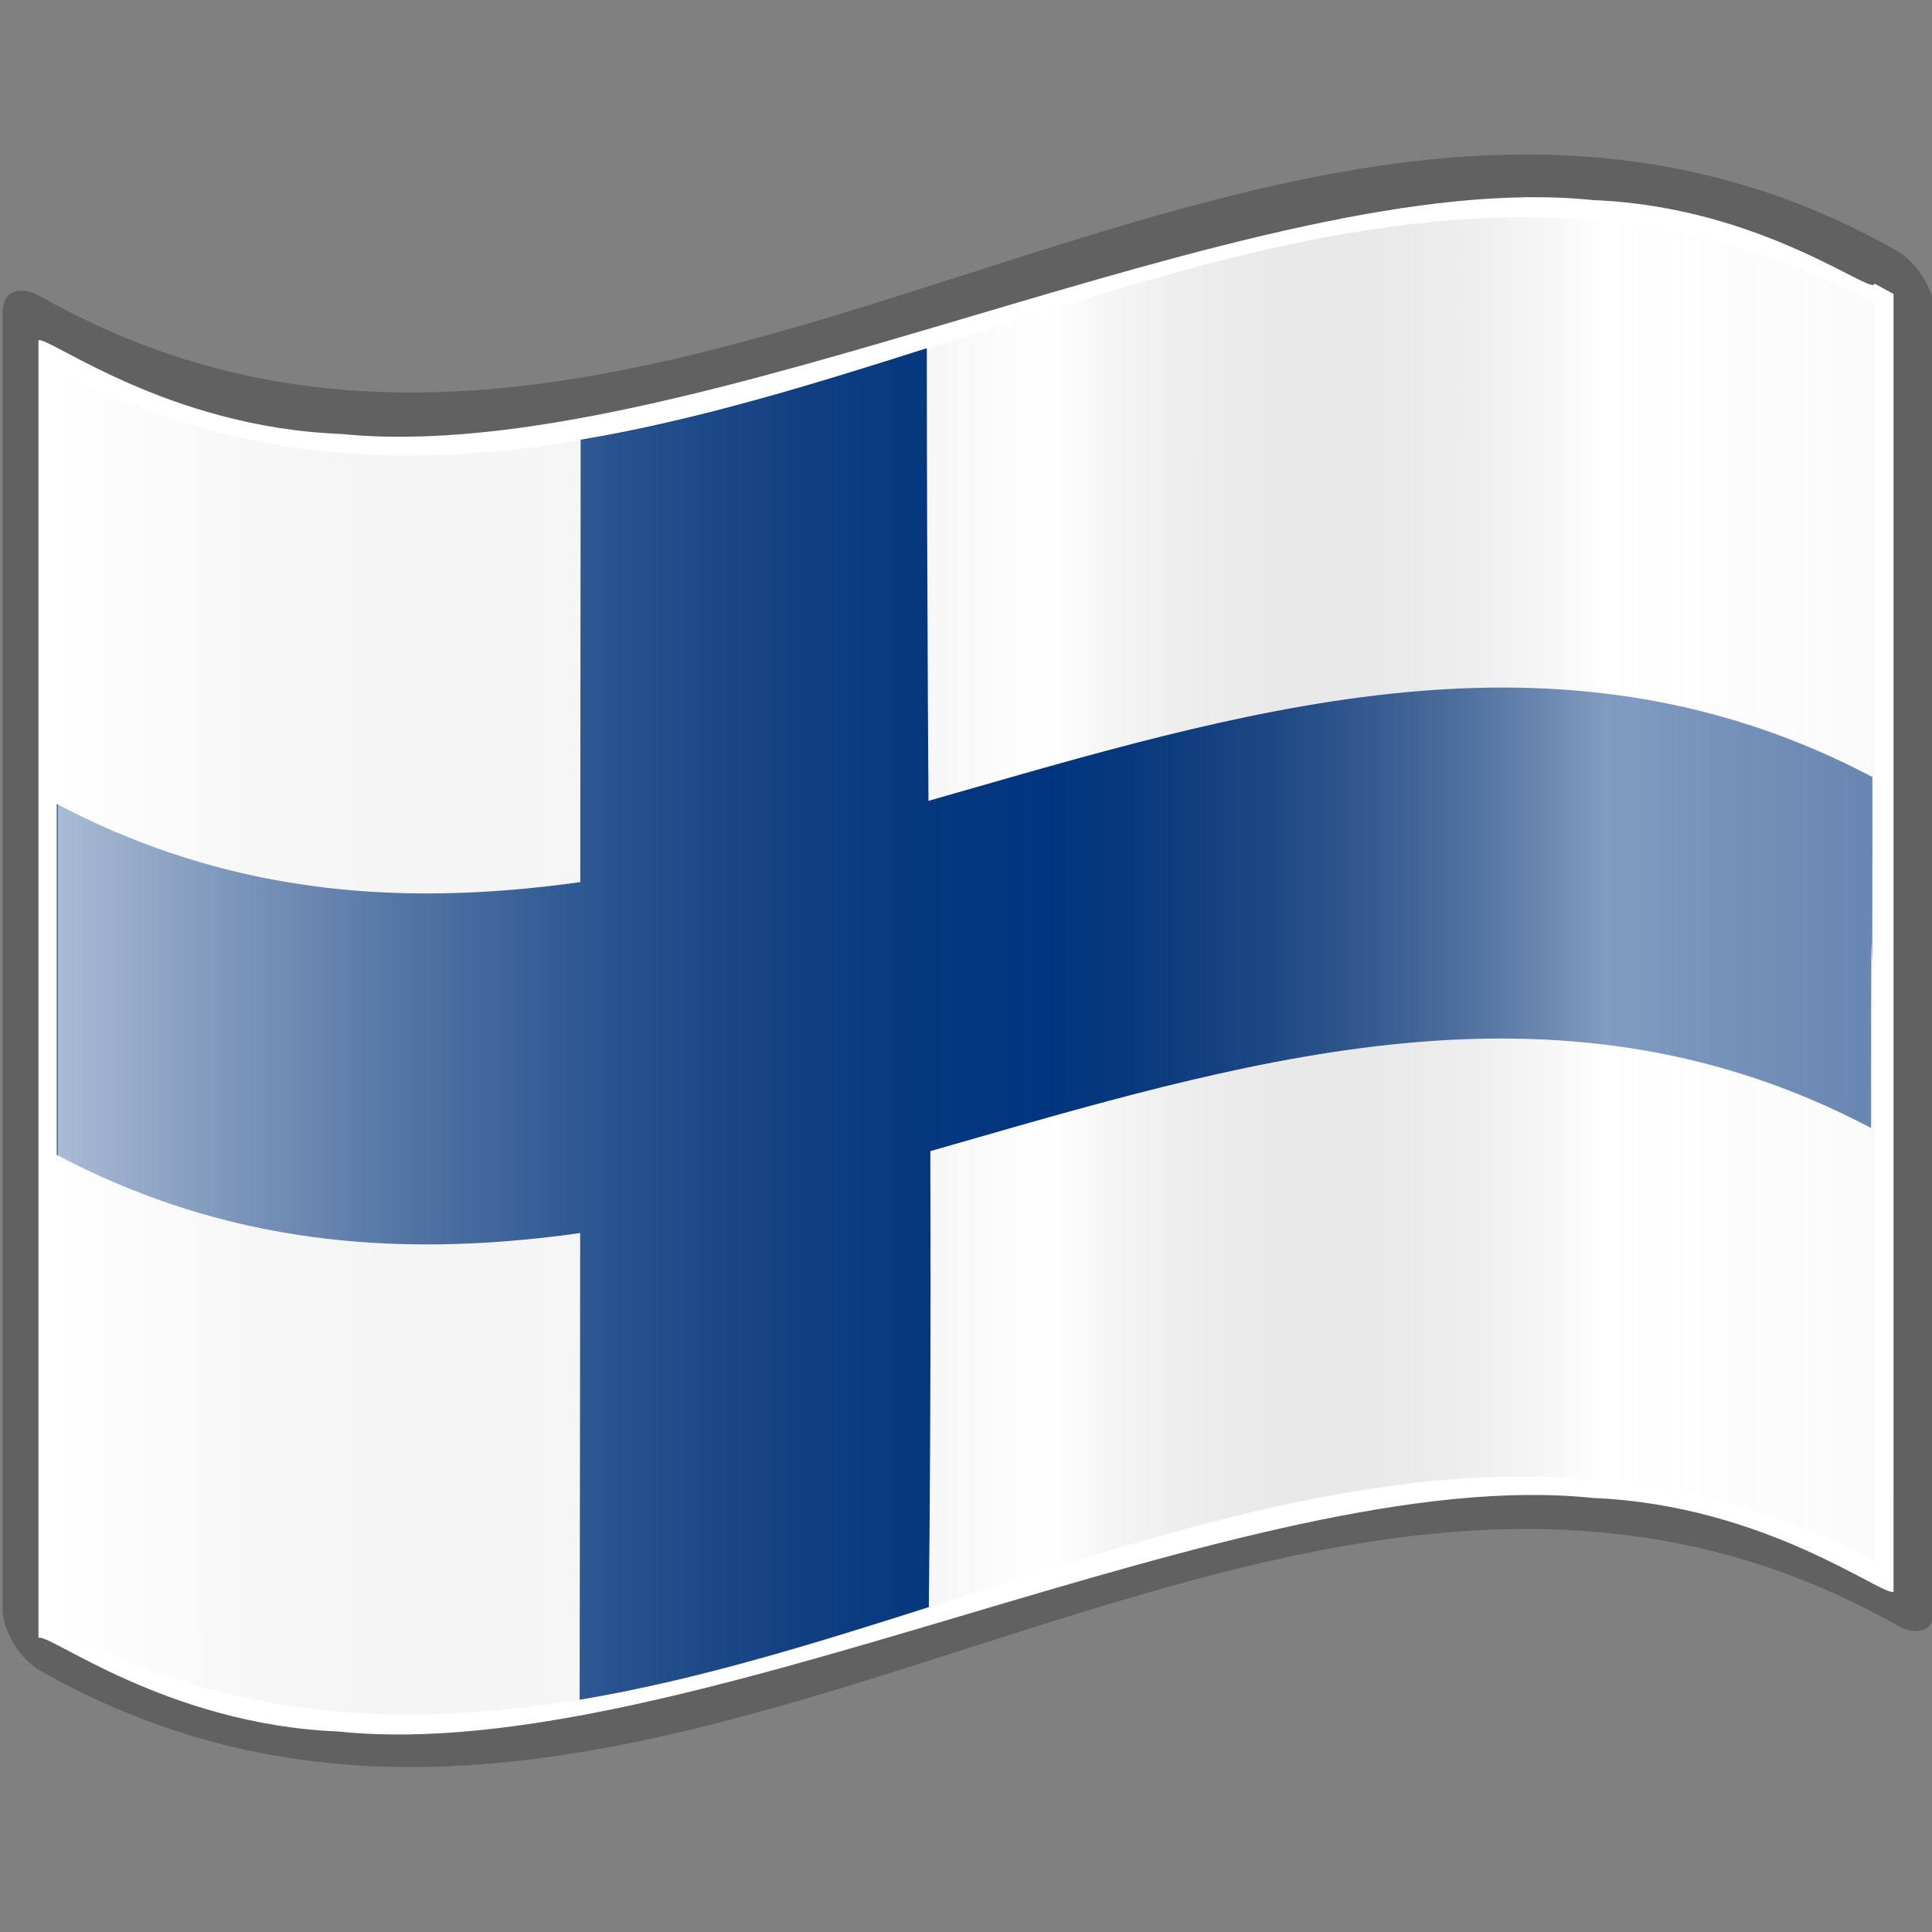
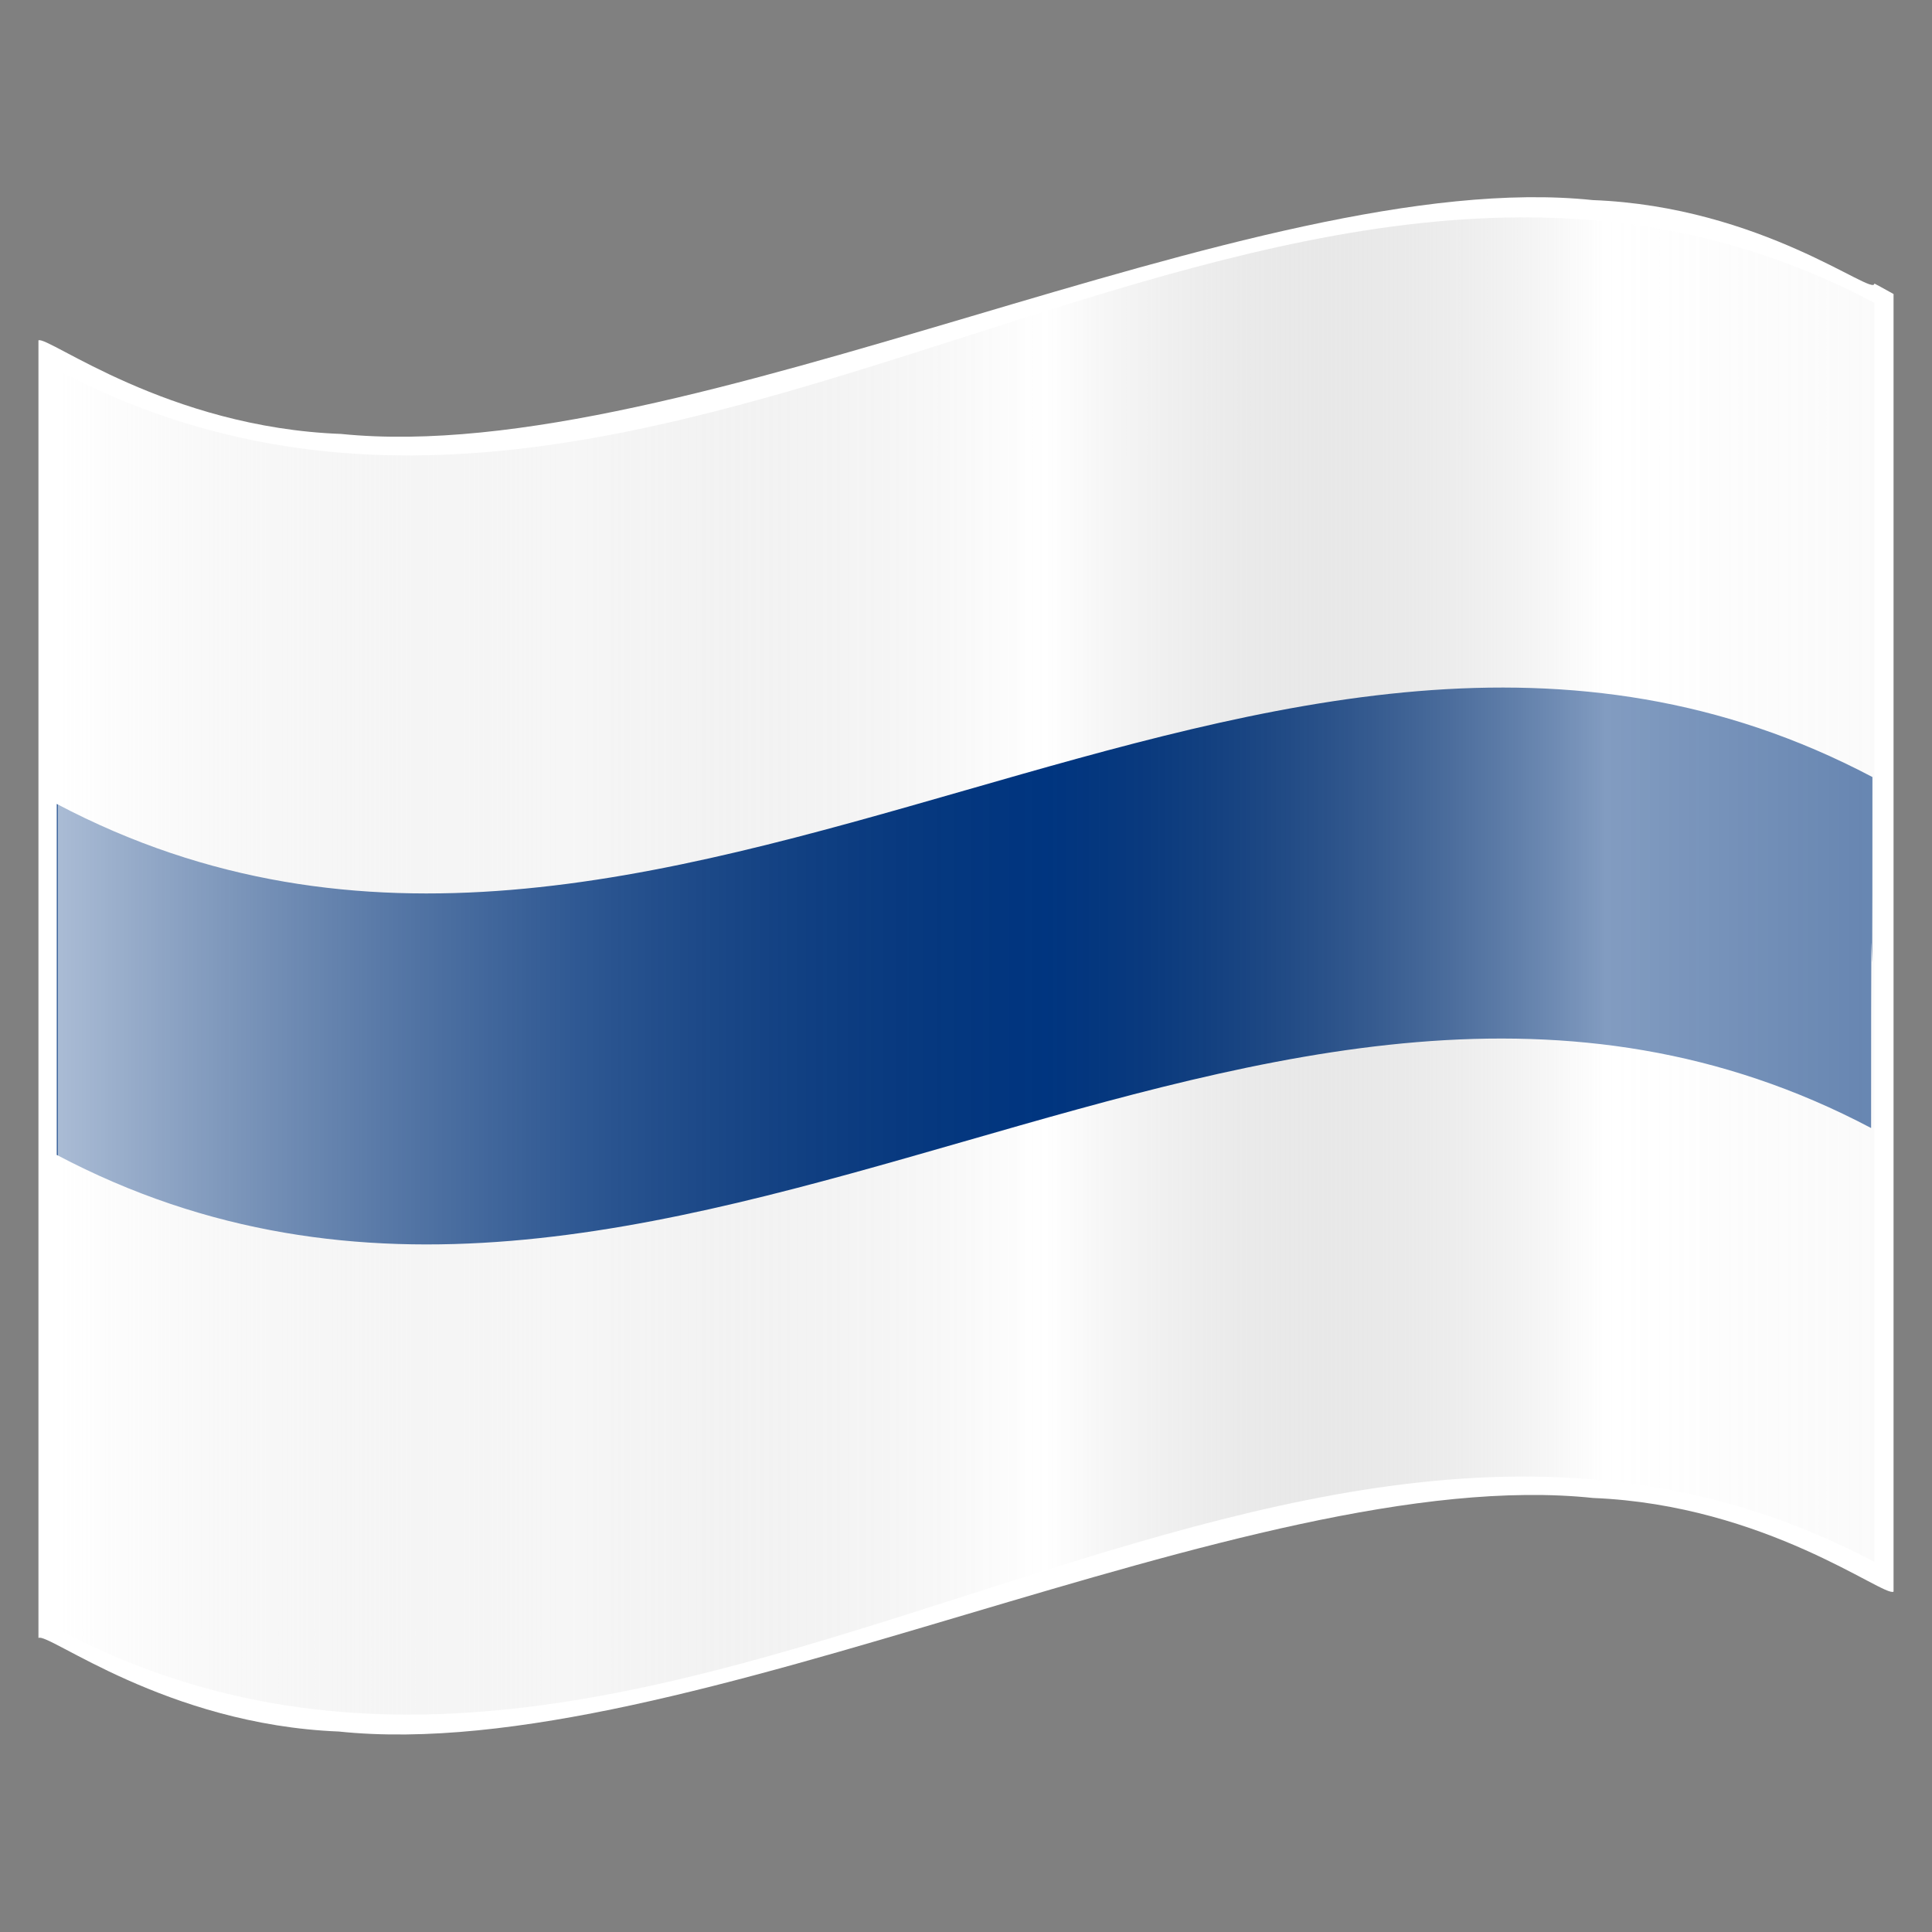
<svg xmlns="http://www.w3.org/2000/svg" xmlns:xlink="http://www.w3.org/1999/xlink" version="1.0" width="64" height="64" viewBox="0 0 256 256" xml:space="preserve">
  <rect x="0" y="0" width="256" height="256" fill="#808080" stroke="none" />
  <defs>
    <linearGradient x1="87.397" y1="141.973" x2="240.947" y2="141.973" id="a" gradientUnits="userSpaceOnUse" gradientTransform="translate(-129.37 -94.568) scale(1.568)">
      <stop style="stop-color:#fff;stop-opacity:.667" offset="0" />
      <stop style="stop-color:#d7d7d7;stop-opacity:.219" offset=".241" />
      <stop style="stop-color:#4d4d4d;stop-opacity:0" offset=".459" />
      <stop style="stop-color:#fff;stop-opacity:.51" offset=".719" />
      <stop style="stop-color:#f2f2f2;stop-opacity:.4" offset=".874" />
      <stop style="stop-color:#fff;stop-opacity:.624" offset="1" />
    </linearGradient>
    <linearGradient x1="87.397" y1="141.973" x2="269.333" y2="141.973" id="g" xlink:href="#a" gradientUnits="userSpaceOnUse" gradientTransform="translate(-129.371 -94.57) scale(1.568)" />
    <linearGradient gradientTransform="translate(-69.826 15.227) scale(1.568)" gradientUnits="userSpaceOnUse" id="b" y2="112.305" x2="126.189" y1="39.618" x1="126.189">
      <stop offset="0" style="stop-color:#c200be;stop-opacity:1" />
      <stop offset=".195" style="stop-color:#c200be;stop-opacity:1" />
      <stop offset=".315" style="stop-color:#1000ae;stop-opacity:1" />
      <stop offset=".73" style="stop-color:#1000ae;stop-opacity:1" />
      <stop offset=".857" style="stop-color:#00dab6;stop-opacity:1" />
      <stop offset="1" style="stop-color:#00dab6;stop-opacity:1" />
    </linearGradient>
    <linearGradient xlink:href="#a" id="h" gradientUnits="userSpaceOnUse" gradientTransform="translate(-129.371 -94.57) scale(1.568)" x1="87.397" y1="141.973" x2="269.333" y2="141.973" />
    <linearGradient spreadMethod="pad" xlink:href="#e" gradientTransform="translate(-69.826 15.227) scale(1.568)" x1="49.416" y1="111.529" x2="202.965" y2="111.529" id="d" gradientUnits="userSpaceOnUse">
      <stop style="stop-color:#f66;stop-opacity:1" offset="0" />
      <stop style="stop-color:#cf0000;stop-opacity:1" offset=".157" />
      <stop style="stop-color:red;stop-opacity:1" offset=".315" />
      <stop style="stop-color:#f99;stop-opacity:1" offset=".65" />
      <stop style="stop-color:#f66;stop-opacity:1" offset=".837" />
      <stop style="stop-color:#f99;stop-opacity:1" offset="1" />
    </linearGradient>
    <linearGradient gradientTransform="translate(-69.826 15.227) scale(1.568)" x1="49.416" y1="32.341" x2="202.965" y2="32.341" id="e" gradientUnits="userSpaceOnUse">
      <stop style="stop-color:#66f;stop-opacity:1" offset="0" />
      <stop style="stop-color:#0000cf;stop-opacity:1" offset=".157" />
      <stop style="stop-color:blue;stop-opacity:1" offset=".315" />
      <stop style="stop-color:#66f;stop-opacity:1" offset="1" />
    </linearGradient>
    <linearGradient gradientUnits="userSpaceOnUse" id="f" y2="71.923" x2="206.203" y1="71.923" x1="46.16" gradientTransform="translate(-69.826 15.227) scale(1.568)">
      <stop offset="0" style="stop-color:#0000cf;stop-opacity:1" />
      <stop offset=".157" style="stop-color:#00007c;stop-opacity:1" />
      <stop offset=".315" style="stop-color:#0000cf;stop-opacity:1" />
      <stop offset="1" style="stop-color:#0000b8;stop-opacity:1" />
    </linearGradient>
    <linearGradient id="c">
      <stop offset="0" style="stop-color:#eee;stop-opacity:1" />
      <stop offset=".75" style="stop-color:#ddd;stop-opacity:1" />
      <stop offset="1" style="stop-color:#eee;stop-opacity:1" />
    </linearGradient>
  </defs>
  <g style="display:inline">
-     <path style="fill:url(#g)" d="M248.36 206.96c-80.24-42.452-160.48 51.377-240.72 8.925V48.631C87.982 90.163 169.345-2.03 248.36 40.115V206.96z" />
+     <path style="fill:url(#g)" d="M248.36 206.96c-80.24-42.452-160.48 51.377-240.72 8.925V48.631C87.982 90.163 169.345-2.03 248.36 40.115V206.96" />
  </g>
  <path style="fill:none" d="M0 256V0h256v256" />
  <path d="M248.214 206.761c-80.24-42.452-160.479 51.376-240.718 8.927V48.842c80.24 42.45 160.48-51.38 240.718-8.927v166.846z" style="fill:#fff;fill-opacity:1" />
-   <path d="M248.707 31.78C167.618-11.122 86.529 85.157 5.44 39.313 2.627 37.726.346 38.521.346 41.338v171.94c0 2.812 2.281 6.58 5.095 8.165 81.936 46.325 163.874-52.464 245.81-6.14 2.814 1.587 5.095.793 5.095-2.024V41.338c0-2.811-2.281-6.578-5.095-8.165-.848-.48-1.696-.944-2.545-1.393z" style="fill:#616161;fill-opacity:1" />
  <path style="fill:#fff;fill-opacity:1" d="M248.36 37.567c0 1.854-14.891-10.205-37.309-11.054-22.416-2.352-52.355 6.506-82.452 15.426C98.502 50.84 68.251 59.83 45.21 57.5 22.17 56.646 6.343 44.472 5.095 45.1v171.941c1.235-.802 16.907 11.481 39.798 12.395 22.89 2.4 52.999-6.569 83.107-15.507 30.11-8.93 60.219-17.857 83.108-15.438 22.89.933 38.563 13.21 39.797 12.41V38.958c-1.274-.722-2.544-1.392-2.544-1.392z" />
  <path style="fill:none" transform="translate(.346 -.692)" d="M0 256V0h256v256" />
  <g style="fill:#003580;fill-opacity:1">
-     <path transform="scale(4.267)" d="M28.781 10.813c-3.584 1.141-7.166 2.243-10.75 2.843-.018 15.442-.006 25.152-.031 39.125 3.615-.602 7.229-1.723 10.844-2.875.146-13.951-.055-22.764-.063-39.093z" style="fill:#003580;fill-opacity:1" />
    <path style="fill:#003580;fill-opacity:1" d="M247.931 149.47c-80.405-42.452-159.995 46.016-240.4 3.567V106.53c80.405 42.45 160.17-46.019 240.574-3.567 0 55.616-.174-9.108-.174 46.507z" />
  </g>
  <path style="fill:none" d="M0 256V0h256v256" />
  <g style="display:inline">
    <path d="M248.36 206.96c-80.24-42.452-160.48 51.377-240.72 8.925V49.04c80.24 42.45 160.48-51.378 240.72-8.925V206.96z" style="fill:url(#h)" />
  </g>
</svg>